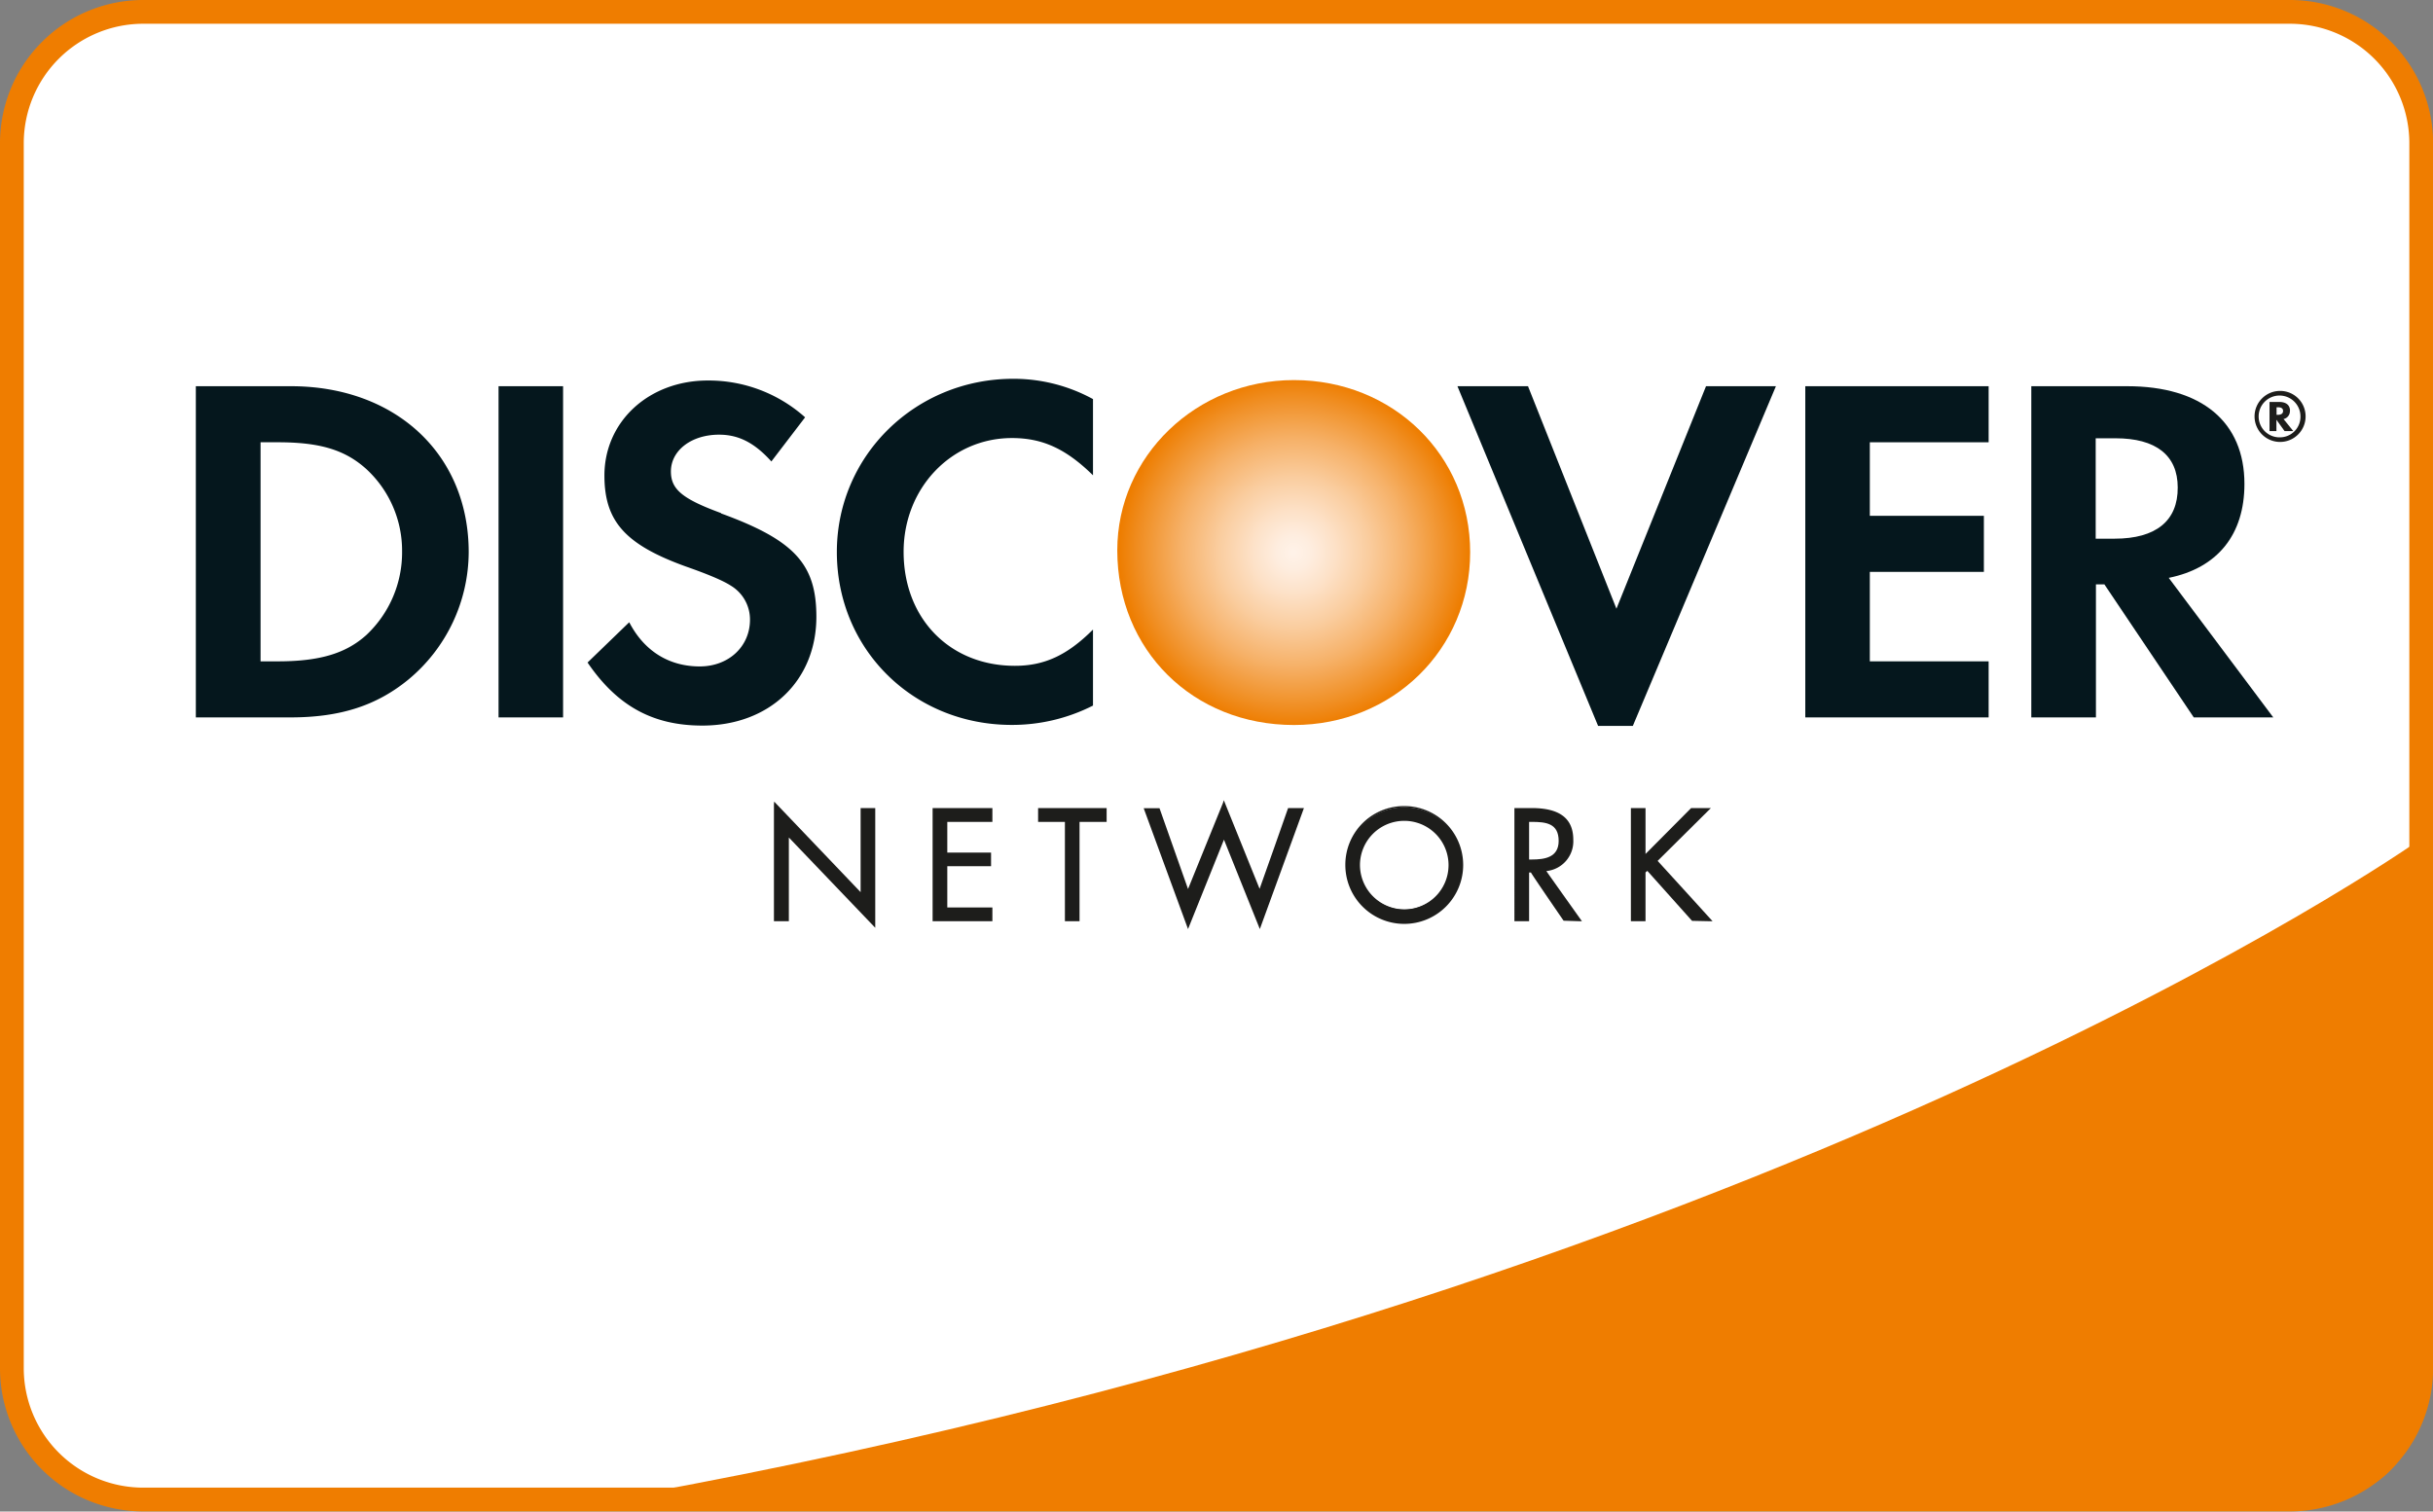
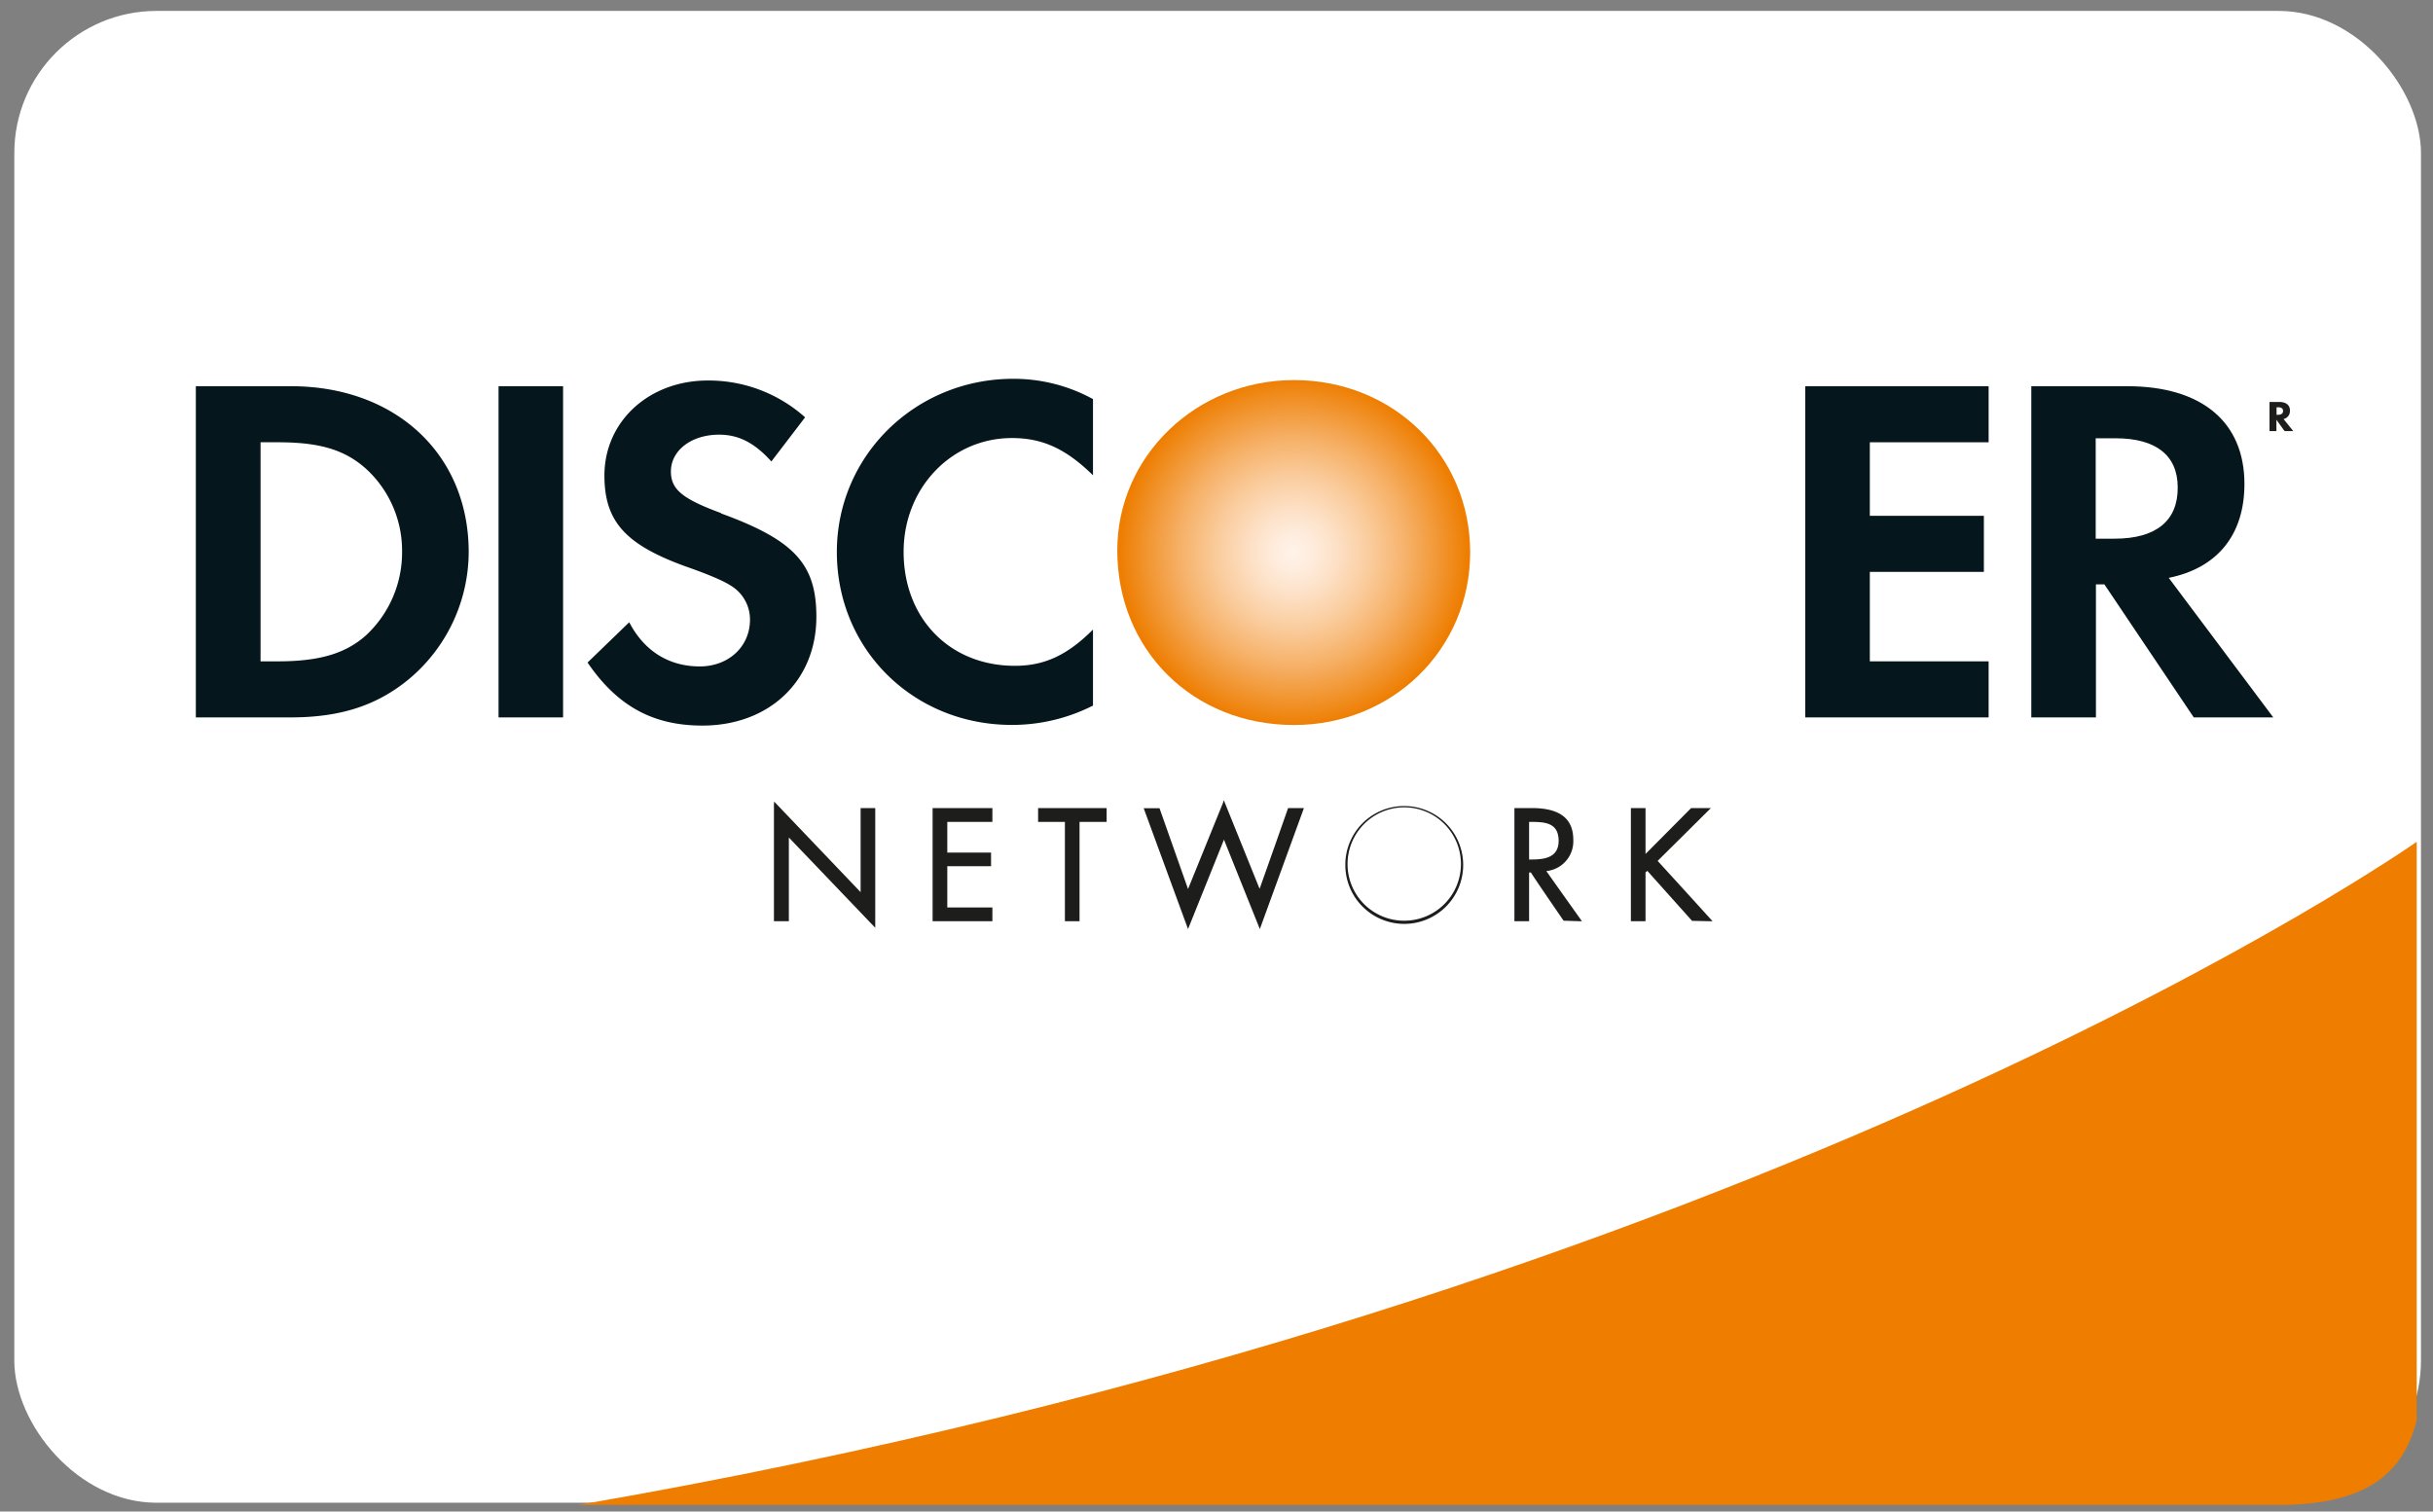
<svg xmlns="http://www.w3.org/2000/svg" viewBox="0 0 511.98 318.15">
  <rect x="0" y="0" width="511.98" height="318.15" fill="#808080" stroke="none" />
  <defs>
    <style>.cls-1{fill:#fff;}.cls-2{fill:#ef7d00;}.cls-3{fill:url(#Dégradé_sans_nom);}.cls-4{fill:#05171d;}.cls-5{fill:#1d1d1b;}</style>
    <radialGradient id="Dégradé_sans_nom" cx="272.24" cy="201.32" r="36.72" gradientTransform="matrix(1, 0, 0, -1, 0, 317.6)" gradientUnits="userSpaceOnUse">
      <stop offset="0.01" stop-color="#fff2e8" />
      <stop offset="0.1" stop-color="#feeddf" />
      <stop offset="0.24" stop-color="#fde1c7" />
      <stop offset="0.43" stop-color="#facd9f" />
      <stop offset="0.65" stop-color="#f6b168" />
      <stop offset="0.89" stop-color="#f08e22" />
      <stop offset="1" stop-color="#ee7d00" />
    </radialGradient>
  </defs>
  <g id="Calque_2" data-name="Calque 2">
    <g id="Layer_1" data-name="Layer 1">
      <rect class="cls-1" x="3.01" y="2.3" width="506.44" height="314" rx="29.94" />
-       <path class="cls-2" d="M481.86,5A25.15,25.15,0,0,1,507,30.13V288a25.15,25.15,0,0,1-25.12,25.12H30.13A25.15,25.15,0,0,1,5,288V30.13A25.15,25.15,0,0,1,30.13,5Zm0-5H30.13A30.13,30.13,0,0,0,0,30.13V288a30.12,30.12,0,0,0,30.13,30.12H481.86A30.11,30.11,0,0,0,512,288V30.13A30.12,30.12,0,0,0,481.86,0Z" />
      <path class="cls-2" d="M508.55,298.86V177.18S371.93,273.59,121.68,316.76H481.2C496.57,316.29,505.54,311.28,508.55,298.86Z" />
      <path class="cls-3" d="M272.29,80c-20.52,0-37.18,16-37.18,35.83,0,21,15.93,36.77,37.18,36.77,20.73,0,37.08-15.94,37.08-36.36S293.12,80,272.29,80Z" />
      <path class="cls-4" d="M61.21,81.29h-20V151H61.1c10.55,0,18.18-2.5,24.88-8a35,35,0,0,0,12.65-26.78C98.63,95.6,83.25,81.29,61.21,81.29ZM77.1,133.65c-4.29,3.88-9.83,5.55-18.62,5.55H54.83V93.09h3.65c8.79,0,14.11,1.57,18.62,5.65a23.37,23.37,0,0,1,7.51,17.34A23.83,23.83,0,0,1,77.1,133.65Z" />
      <path class="cls-4" d="M104.91,81.29h13.58V151H104.91Z" />
      <path class="cls-4" d="M151.75,108c-8.17-3-10.57-5-10.57-8.77,0-4.39,4.28-7.74,10.14-7.74,4.08,0,7.43,1.68,11,5.64l7.1-9.29a30.42,30.42,0,0,0-20.49-7.75c-12.33,0-21.74,8.58-21.74,20,0,9.63,4.38,14.54,17.14,19.15,5.34,1.87,8.05,3.12,9.41,4a8.31,8.31,0,0,1,4.08,7.2c0,5.65-4.5,9.83-10.57,9.83-6.48,0-11.7-3.24-14.84-9.3l-8.77,8.48c6.26,9.18,13.79,13.27,24.15,13.27,14.11,0,24-9.42,24-22.9,0-11.08-4.59-16.11-20.07-21.76Z" />
      <path class="cls-4" d="M176.1,116.18c0,20.51,16.11,36.4,36.81,36.4A37.58,37.58,0,0,0,230,148.51v-16c-5.44,5.44-10.26,7.63-16.43,7.63-13.69,0-23.42-9.93-23.42-24,0-13.37,10-23.94,22.8-23.94,6.47,0,11.4,2.3,17.05,7.84V84a34.79,34.79,0,0,0-16.74-4.27C192.62,79.71,176.1,95.92,176.1,116.18Z" />
-       <path class="cls-4" d="M340.15,128.12,321.54,81.29H306.69l29.6,71.5h7.31l30.11-71.5H359Z" />
      <path class="cls-4" d="M379.89,151h38.58V139.2h-25V120.37h24v-11.8h-24V93.09h25V81.29H379.89Z" />
      <path class="cls-4" d="M472.3,101.86c0-13.06-9-20.57-24.67-20.57H427.45V151h13.6V123h1.78l18.81,28h16.73l-22-29.37C466.66,119.54,472.3,112.53,472.3,101.86ZM445,113.38h-4V92.25h4.18c8.48,0,13.08,3.57,13.08,10.35C458.31,109.6,453.71,113.38,445,113.38Z" />
      <path class="cls-5" d="M481.89,86.48c0-1.22-.82-1.88-2.31-1.88h-2v6.14h1.45V88.35l1.72,2.39h1.83l-2.05-2.54a1.69,1.69,0,0,0,1.34-1.72Zm-2.56.83h-.27V85.72h.28c.73,0,1.09.26,1.09.78S480.05,87.31,479.33,87.31Z" />
-       <path class="cls-5" d="M479.87,82.28a5.37,5.37,0,1,0,5.3,5.37A5.35,5.35,0,0,0,479.87,82.28Zm0,9.77a4.4,4.4,0,1,1,4.22-4.39A4.33,4.33,0,0,1,479.87,92.05Z" />
      <path class="cls-5" d="M163.1,169.33l18.2,19.06V170.33h2.6V194.7l-18.19-19v18H163.1Z" />
      <path class="cls-5" d="M162.86,169.33V193.9H166V176.28c.79.84,18.18,19,18.18,19V170.08h-3.08v17.7l-18.19-19.06Zm.49.61L181.55,189V170.56h2.1v23.55c-.8-.85-18.18-19-18.18-19v18.34h-2.12Z" />
      <path class="cls-5" d="M196.5,170.33h12.08v2.41h-9.49v6.93h9.22v2.41h-9.22v9.16h9.49v2.41H196.5Z" />
      <path class="cls-5" d="M208.58,170.08H196.25V193.9h12.58V191h-9.49v-8.68h9.21v-2.87h-9.21V173h9.49v-2.91Zm-.24.48v1.93h-9.5v7.42h9.22v1.93h-9.22v9.64h9.5v1.93H196.73V170.56Z" />
      <path class="cls-5" d="M226.94,193.65h-2.6V172.74h-5.63v-2.41h13.92v2.41h-5.69Z" />
      <path class="cls-5" d="M232.63,170.08H218.45V173h5.64V193.9h3.08V173h5.7v-2.91Zm-.24.48v1.93h-5.7v20.92h-2.11V172.49H219v-1.93Z" />
      <path class="cls-5" d="M250,187.81l7.56-18.7,7.54,18.7,6.13-17.48h2.82l-8.95,24.53-7.54-18.79L250,194.86l-8.93-24.53h2.81Z" />
      <path class="cls-5" d="M257.35,169,250,187.12c-.4-1.13-6-17-6-17h-3.33L250,195.55l7.56-18.82c.42,1.07,7.55,18.82,7.55,18.82l9.28-25.47h-3.33s-5.58,15.91-6,17c-.46-1.12-7.53-18.65-7.53-18.65Zm-7.11,18.88s6.9-17.09,7.33-18.13l7.56,18.73s6.16-17.62,6.28-17.94h2.3c-.22.62-8.19,22.49-8.61,23.62-.44-1.11-7.53-18.76-7.53-18.76s-7.11,17.65-7.55,18.76c-.4-1.13-8.36-23-8.6-23.62h2.3L250,188.5Z" />
-       <path class="cls-5" d="M307.66,182a12.16,12.16,0,1,1-12.16-12.09A12.11,12.11,0,0,1,307.66,182Zm-21.73,0a9.56,9.56,0,1,0,9.57-9.66A9.64,9.64,0,0,0,285.93,182Z" />
      <path class="cls-5" d="M283.1,182a12.4,12.4,0,1,0,12.4-12.34A12.35,12.35,0,0,0,283.1,182Zm.47,0a11.93,11.93,0,1,1,11.93,11.79A11.9,11.9,0,0,1,283.57,182Z" />
-       <path class="cls-5" d="M285.69,182a9.8,9.8,0,1,0,9.81-9.89A9.86,9.86,0,0,0,285.69,182Zm.49,0a9.32,9.32,0,1,1,9.32,9.41A9.37,9.37,0,0,1,286.18,182Z" />
      <path class="cls-5" d="M321.52,193.65h-2.59V170.33h3.37c4.42,0,8.53,1.18,8.53,6.43A6.09,6.09,0,0,1,325,183.2l7.42,10.46h-3.19l-7-10.25h-.66Zm0-12.53h.81c2.93,0,5.9-.55,5.9-4.17,0-3.83-2.81-4.21-5.93-4.21h-.78Z" />
      <path class="cls-5" d="M318.93,170.08h-.25V193.9h3.09V183.65h.4c0,.18,6.86,10.14,6.86,10.14l3.38.11h.48s-7.12-10-7.49-10.56a6.29,6.29,0,0,0,5.67-6.58c0-4.5-2.86-6.68-8.77-6.68Zm3.37.48c5.65,0,8.29,2,8.29,6.2A5.88,5.88,0,0,1,325,183l-.43,0L332,193.41h-2.73c0-.18-6.85-10.14-6.85-10.14l-.85-.1h-.25v10.24h-2.1V170.56Z" />
      <path class="cls-5" d="M321.52,172.49h-.25v8.87h1.06c2.86,0,6.15-.51,6.15-4.42,0-4.11-3.19-4.45-6.18-4.45Zm.78.5c3,0,5.69.29,5.69,4,0,3.45-2.86,3.92-5.66,3.92h-.56V173Z" />
      <path class="cls-5" d="M356,170.33h3.49L348.5,181.19l11.32,12.46h-3.59L346.67,183l-.65.63v10.07h-2.6V170.33H346v10Z" />
      <path class="cls-5" d="M359.46,170.08h-3.59s-8.85,8.88-9.6,9.66v-9.66h-3.08V193.9h3.08V183.62s.23-.17.38-.32c.33.35,9.41,10.52,9.41,10.52l3.76.08h.56s-11.23-12.37-11.56-12.7c.35-.33,11.21-11.12,11.21-11.12Zm-.6.48c-.78.79-10.7,10.62-10.7,10.62s10.43,11.46,11.12,12.23h-3c0-.12-9.38-10.62-9.38-10.62l-.17-.2-.83.83s-.07,9.53-.07,10h-2.11V170.56h2.11v10.35l10.28-10.35Z" />
    </g>
  </g>
</svg>